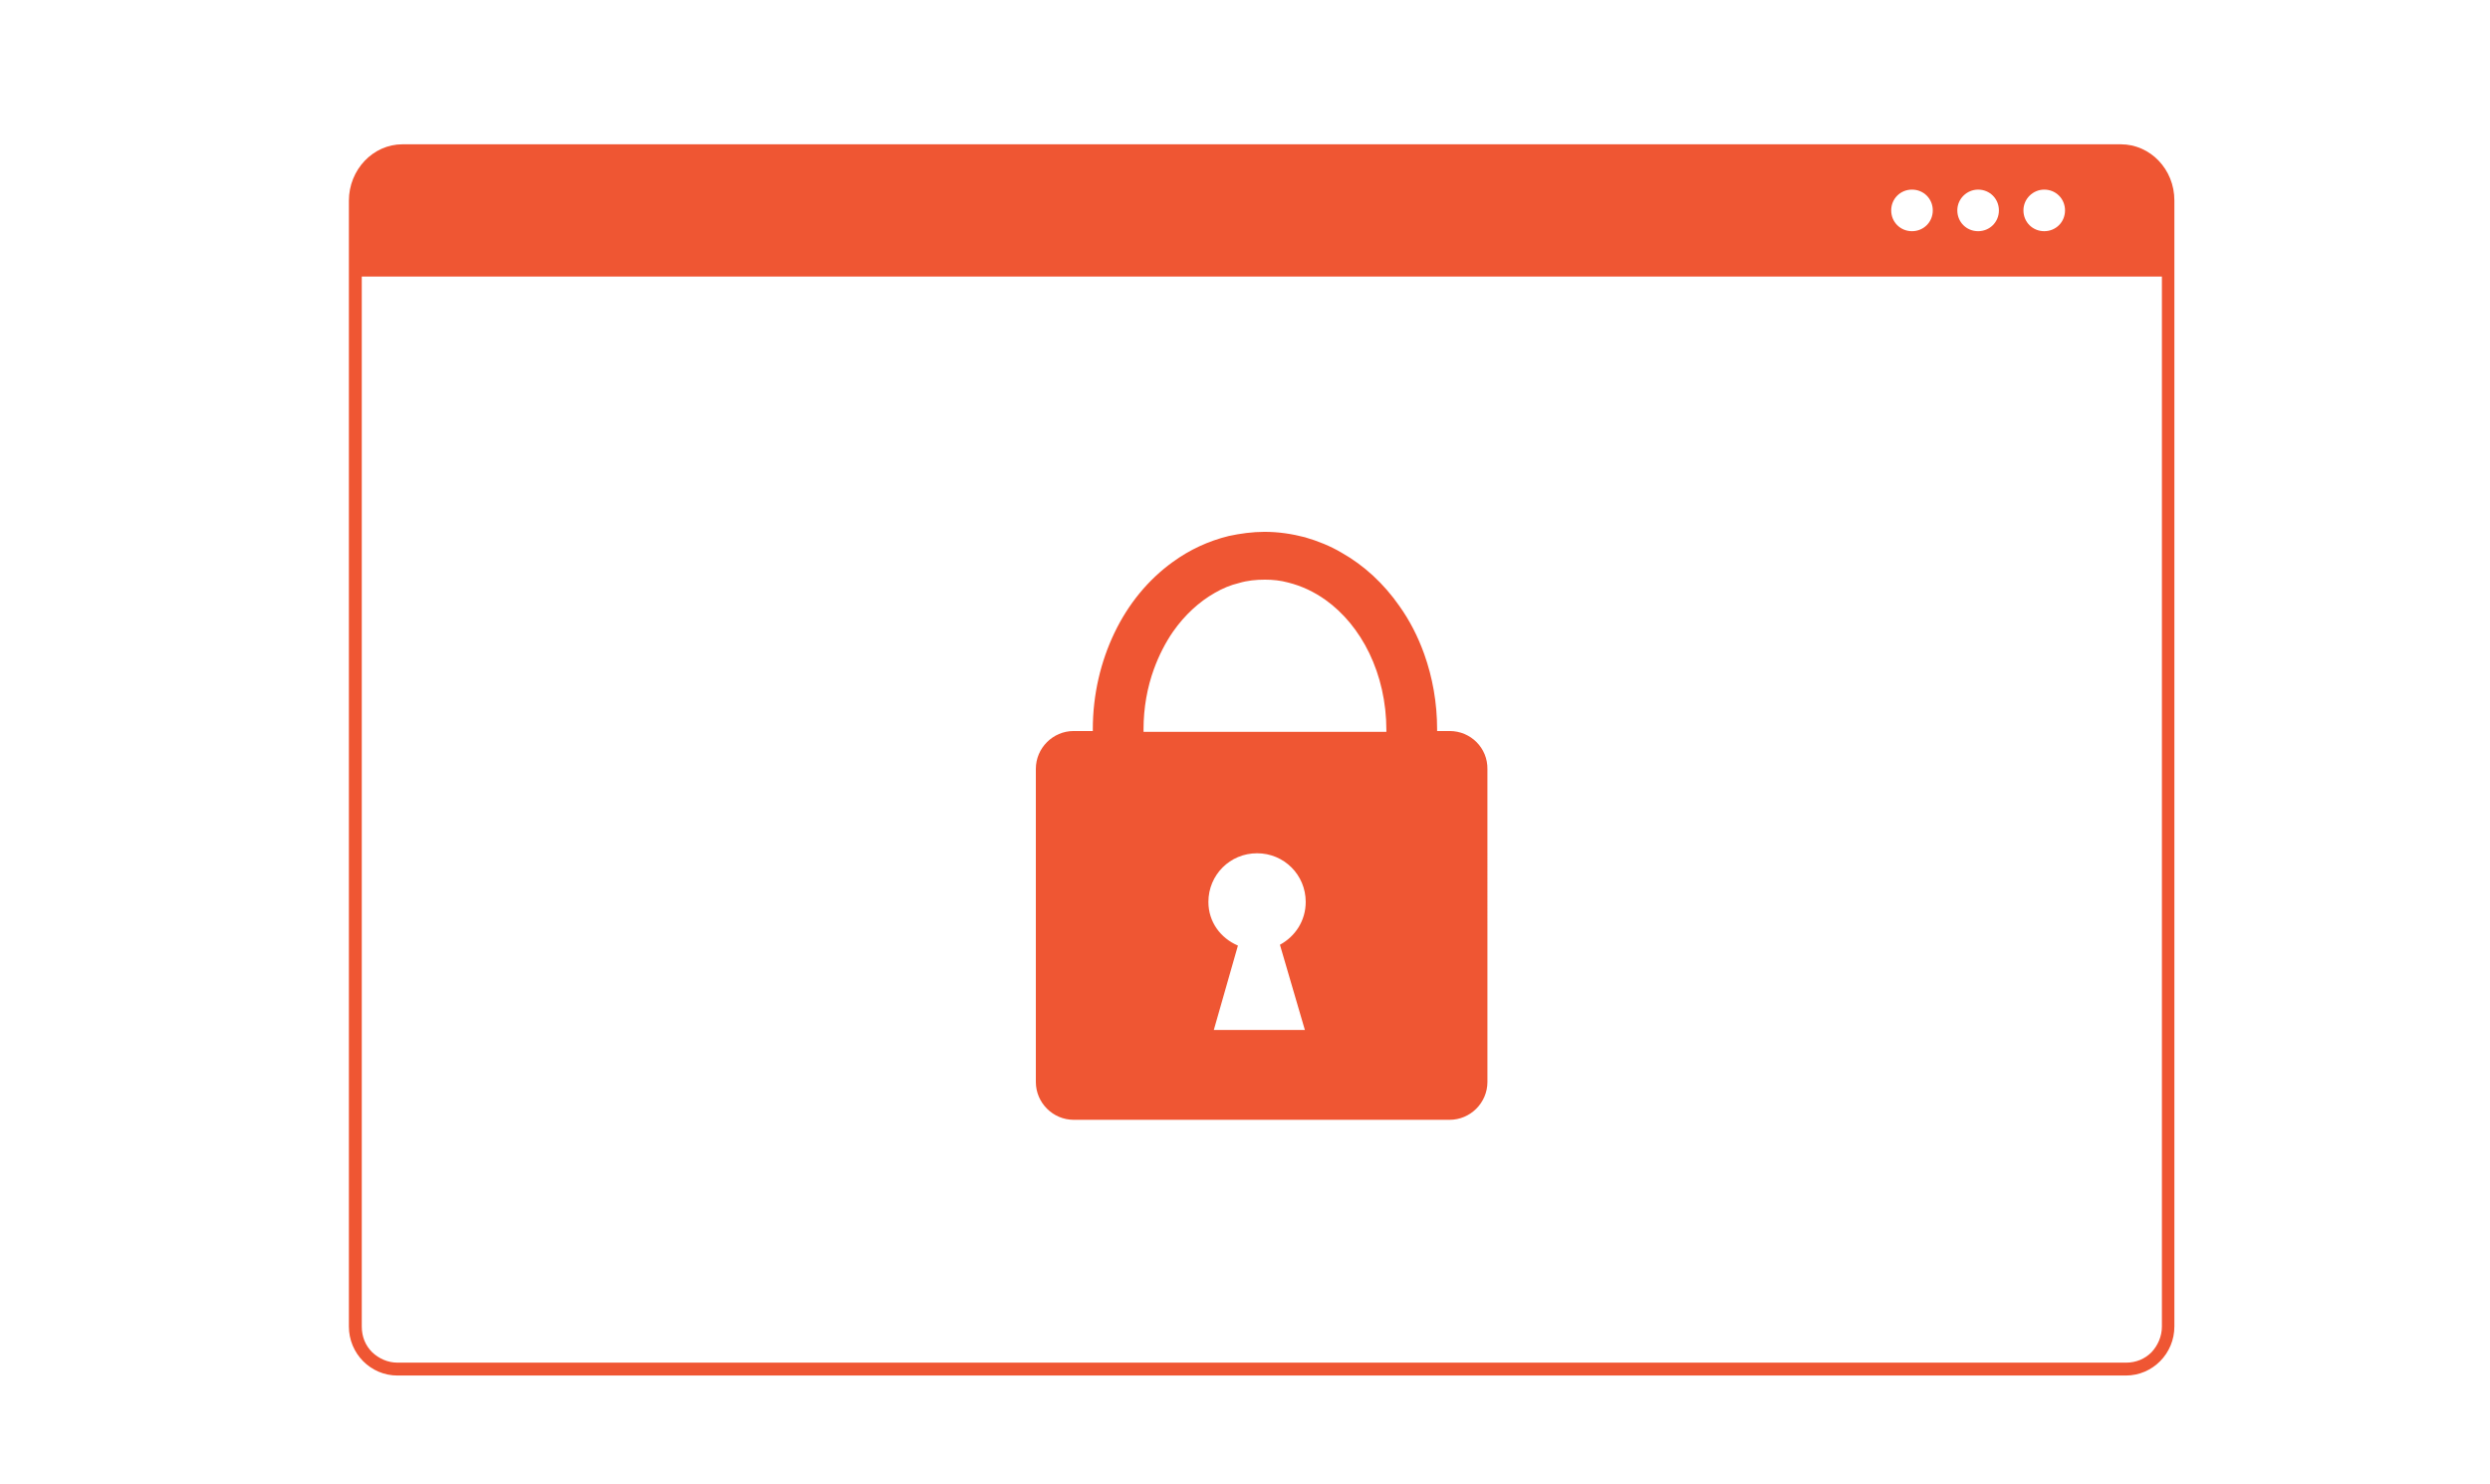
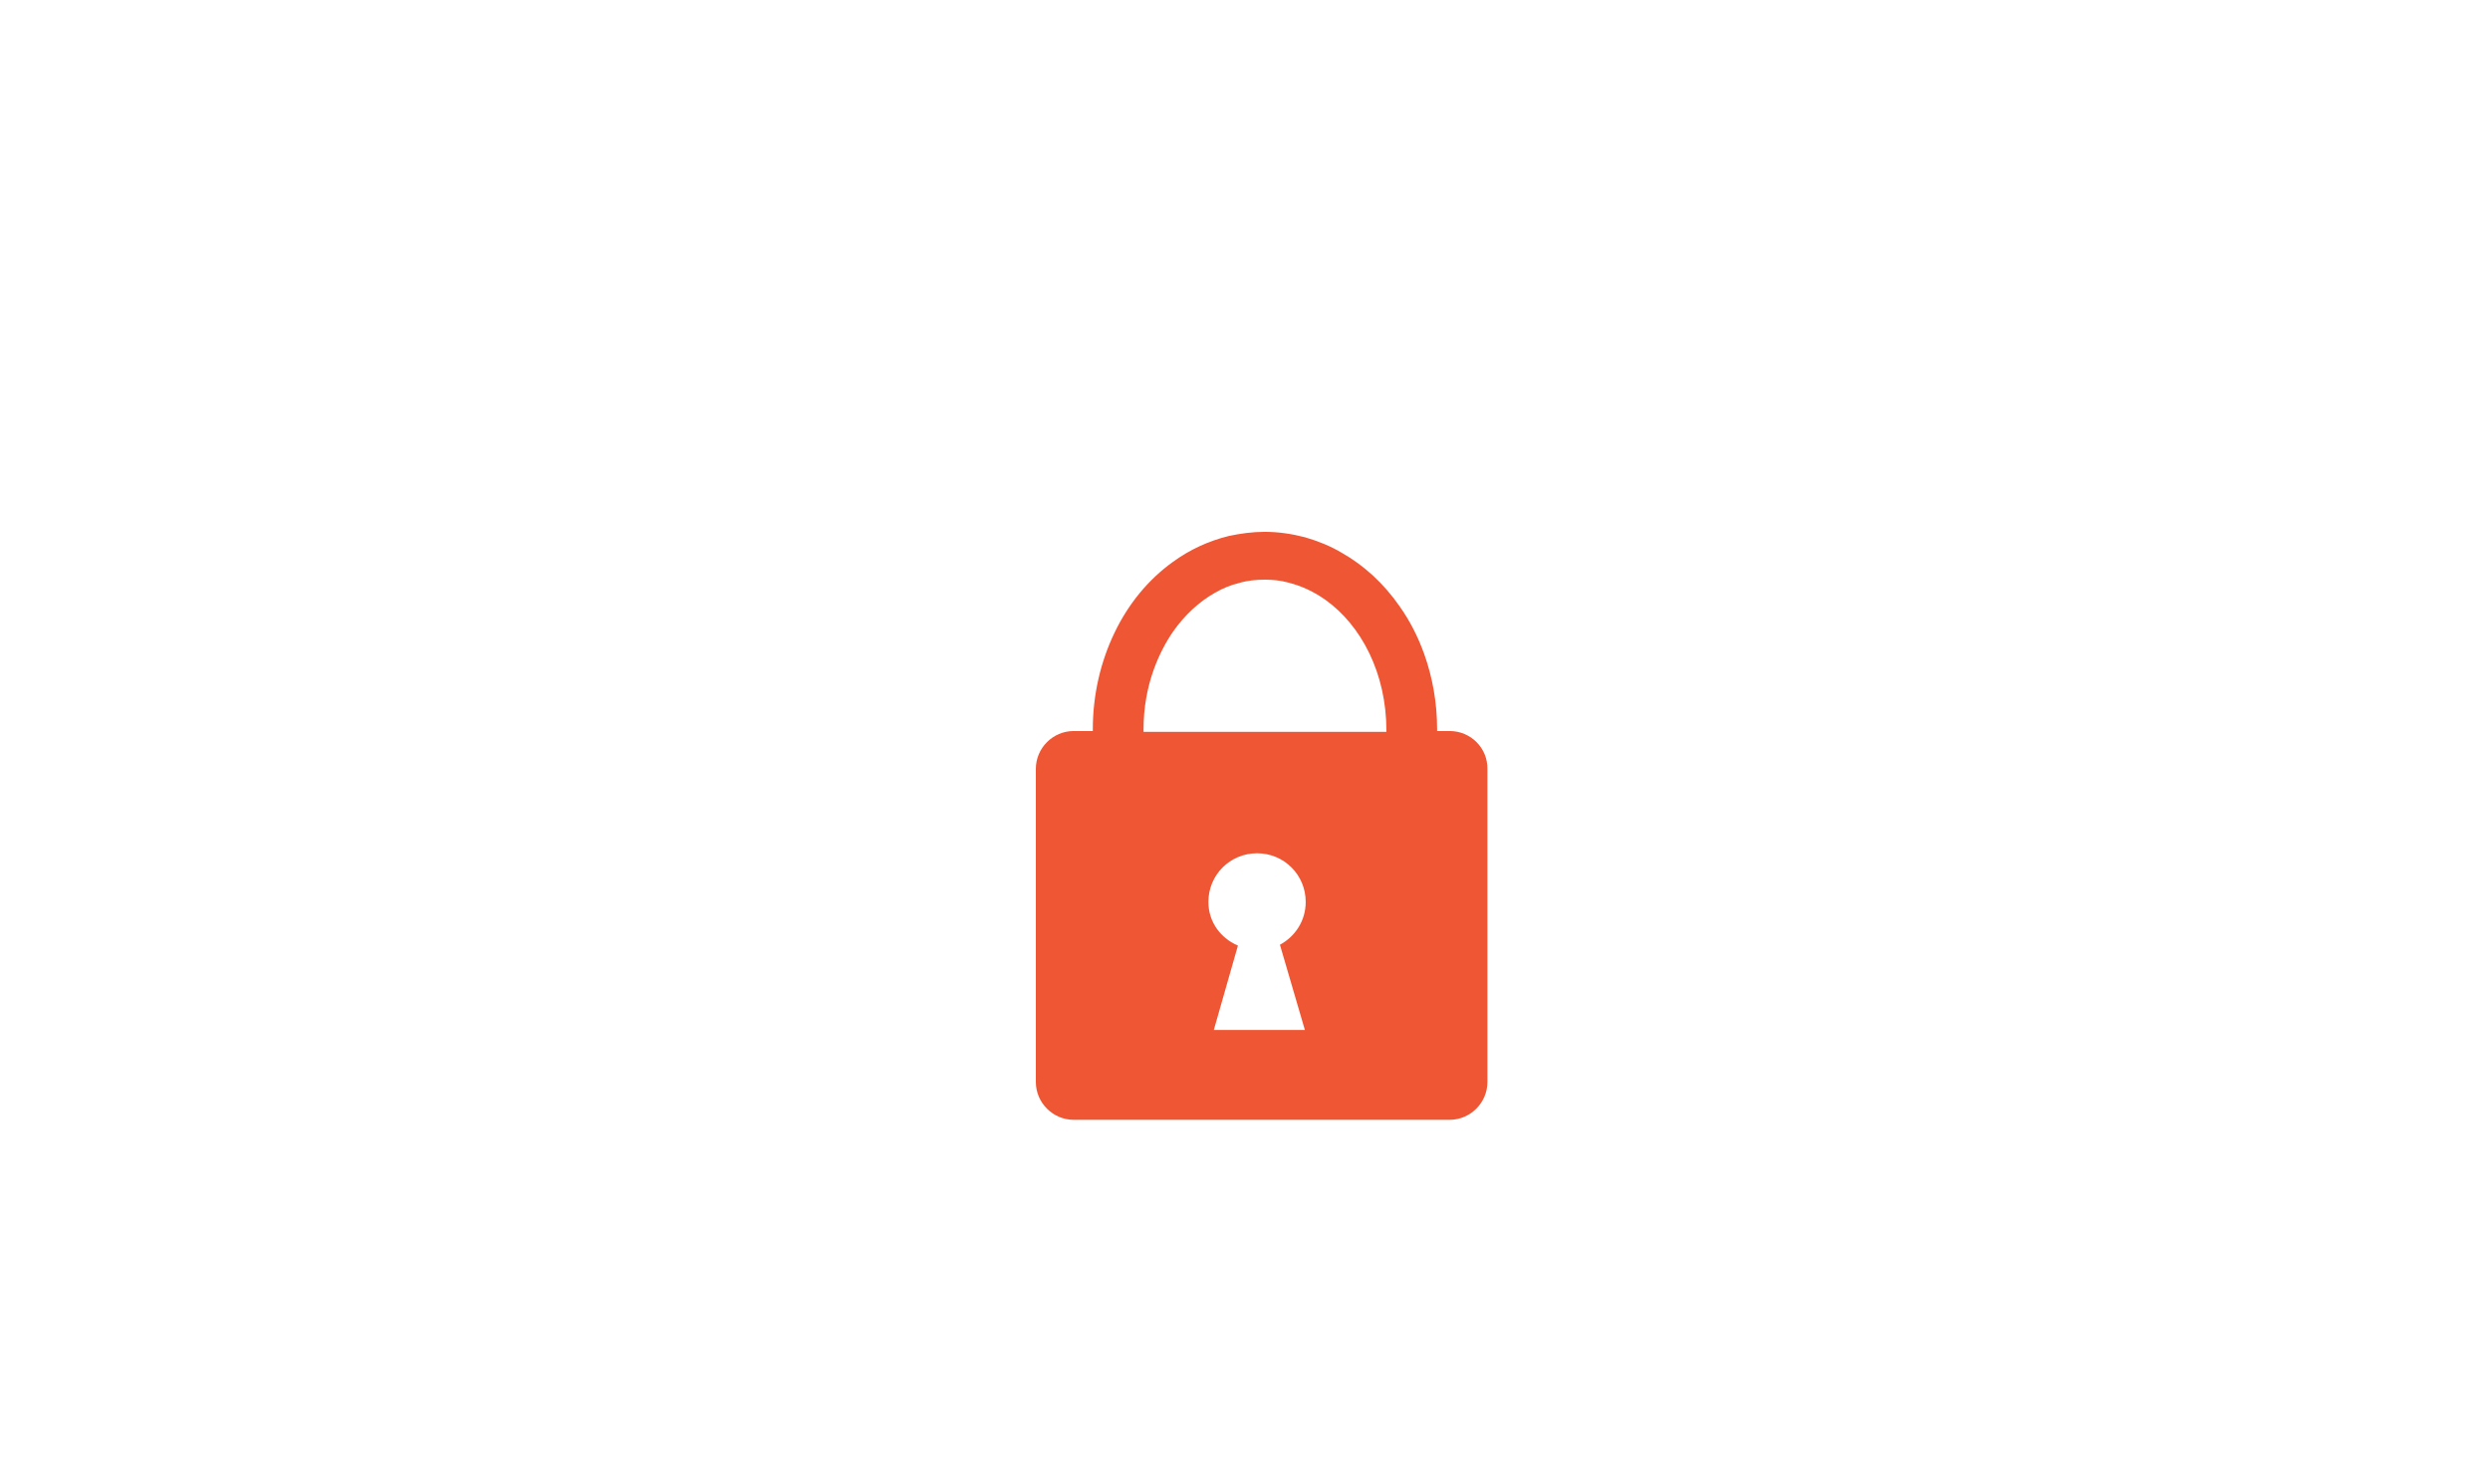
<svg xmlns="http://www.w3.org/2000/svg" version="1.1" id="Layer_1" x="0px" y="0px" viewBox="0 0 598.8 356.8" style="enable-background:new 0 0 598.8 356.8;" xml:space="preserve">
  <style type="text/css"> .st0{fill:#EF5633;} </style>
-   <path class="st0" d="M510,34.7H96.8c-7.1,0-12.9,6.1-12.9,13.6v18.3V319c0,6.5,5.2,11.8,11.7,11.8h415.6c6.5,0,11.7-5.3,11.7-11.8 V66.5V48.2C522.9,40.7,517.1,34.7,510,34.7z M491.6,45.6c2.8,0,5,2.2,5,5s-2.2,5-5,5c-2.8,0-5-2.2-5-5S488.9,45.6,491.6,45.6z M475.7,45.6c2.8,0,5,2.2,5,5s-2.2,5-5,5s-5-2.2-5-5S473,45.6,475.7,45.6z M459.8,45.6c2.8,0,5,2.2,5,5s-2.2,5-5,5s-5-2.2-5-5 S457,45.6,459.8,45.6z M519.9,319c0,2.4-1,4.6-2.5,6.2c-1.6,1.6-3.7,2.5-6.1,2.5H95.6c-2.4,0-4.5-1-6.1-2.5 c-1.6-1.6-2.5-3.7-2.5-6.2V66.5h432.9V319z" />
  <path class="st0" d="M348.6,175.8h-3c0-0.1,0-0.3,0-0.4c0-6.4-1.1-12.5-3.1-18.1c-1.5-4.2-3.5-8.1-6-11.6 c-3.7-5.3-8.4-9.7-13.9-12.8l0,0l0,0c-2.7-1.6-5.7-2.8-8.8-3.7c-3.1-0.8-6.3-1.3-9.7-1.3v0l0,0c0,0,0,0,0,0v0h0v0l0,0l0,0 c0,0,0,0,0,0l0,0v0c-2.9,0-5.8,0.4-8.6,1l0,0c-4.9,1.2-9.4,3.3-13.4,6.2l0,0c-6,4.3-10.8,10.2-14.1,17.1l0,0 c-3.3,6.9-5.2,14.8-5.2,23.2c0,0.1,0,0.3,0,0.4h-4.6c-5,0-9.1,4.1-9.1,9.1v75.3c0,5,4.1,9.1,9.1,9.1h90.4c5,0,9.1-4.1,9.1-9.1V185 C357.8,179.9,353.7,175.8,348.6,175.8z M275,175.8c0-0.1,0-0.3,0-0.4l0,0l0,0c0-5.2,0.9-10.1,2.5-14.5c1.2-3.3,2.8-6.4,4.6-9 c2.8-4,6.3-7.2,10-9.3l0,0c1.9-1.1,3.8-1.9,5.9-2.4c2-0.6,4.1-0.8,6.2-0.8c1.9,0,3.8,0.2,5.6,0.7c3.2,0.8,6.2,2.2,9,4.2l0,0 c4.2,3,7.9,7.4,10.5,12.8l0,0c2.6,5.4,4.1,11.7,4.1,18.5l0,0l0,0h0c0,0.1,0,0.3,0,0.4H275z M313.8,247.7l-21.9,0l5.8-20.3 c-4.2-1.8-7.1-5.7-7.1-10.5c0-6.5,5.2-11.7,11.7-11.7s11.7,5.2,11.7,11.7c0,4.5-2.5,8.3-6.2,10.3L313.8,247.7z" />
</svg>